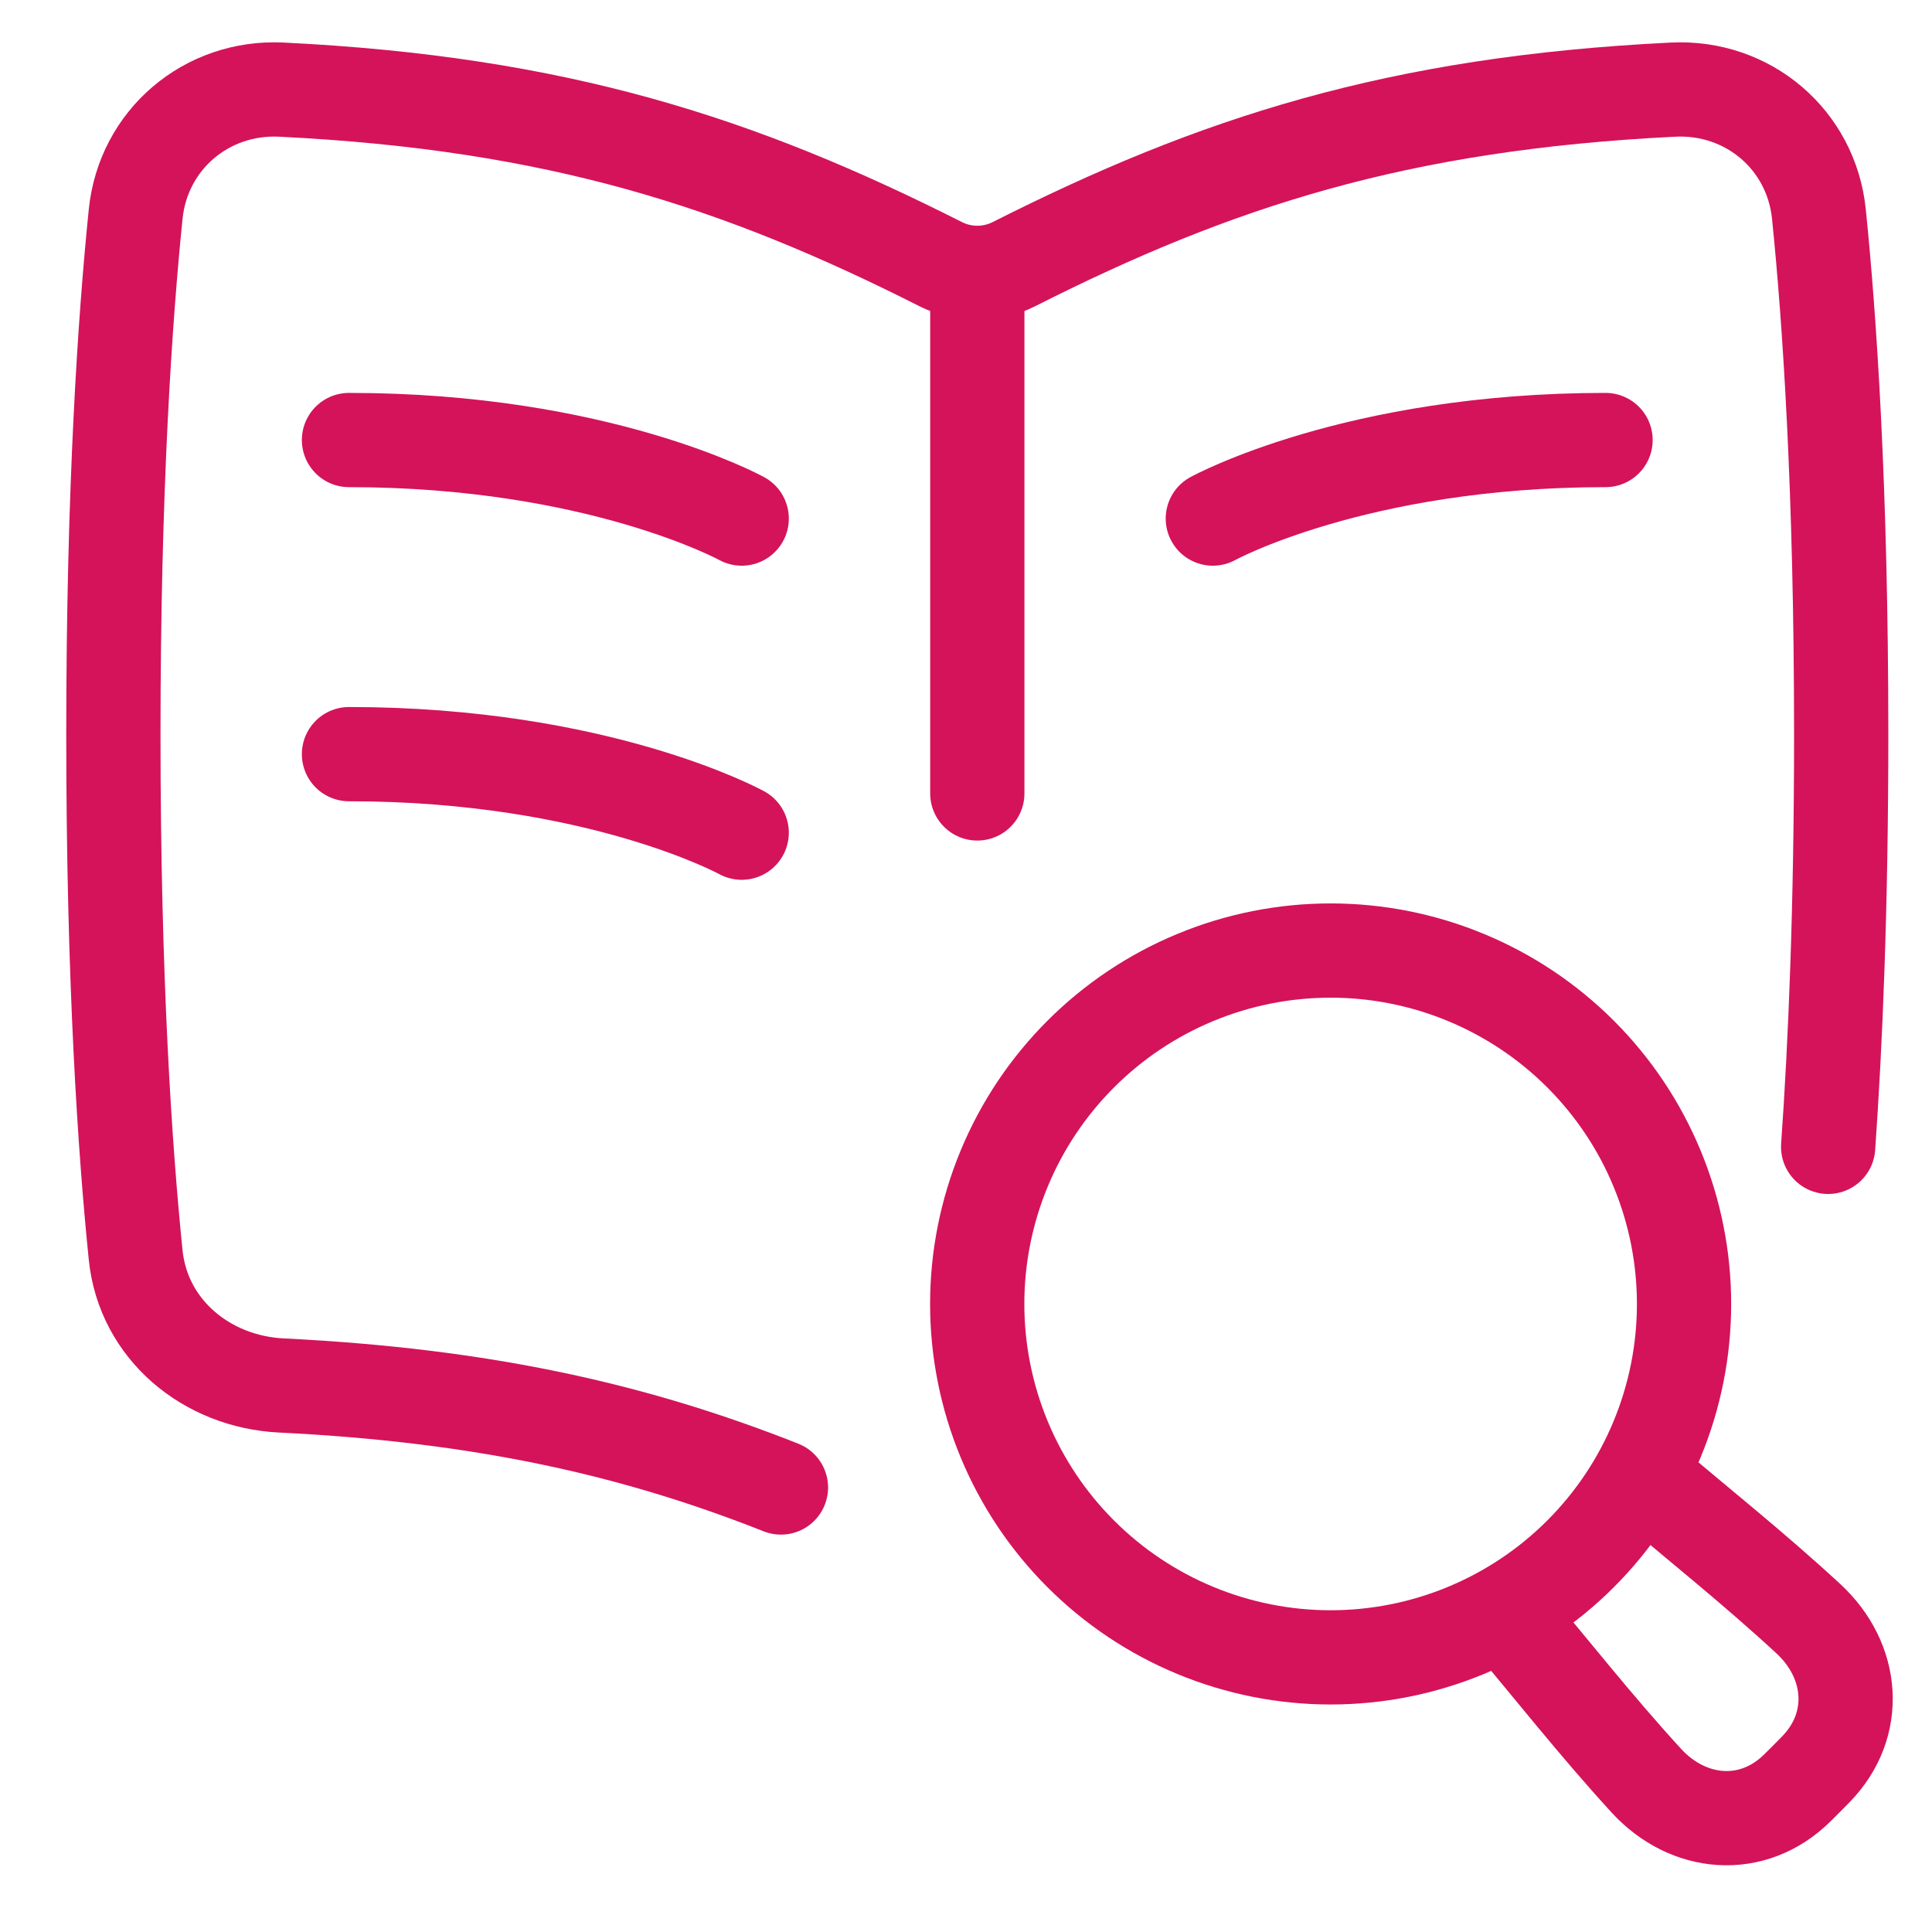
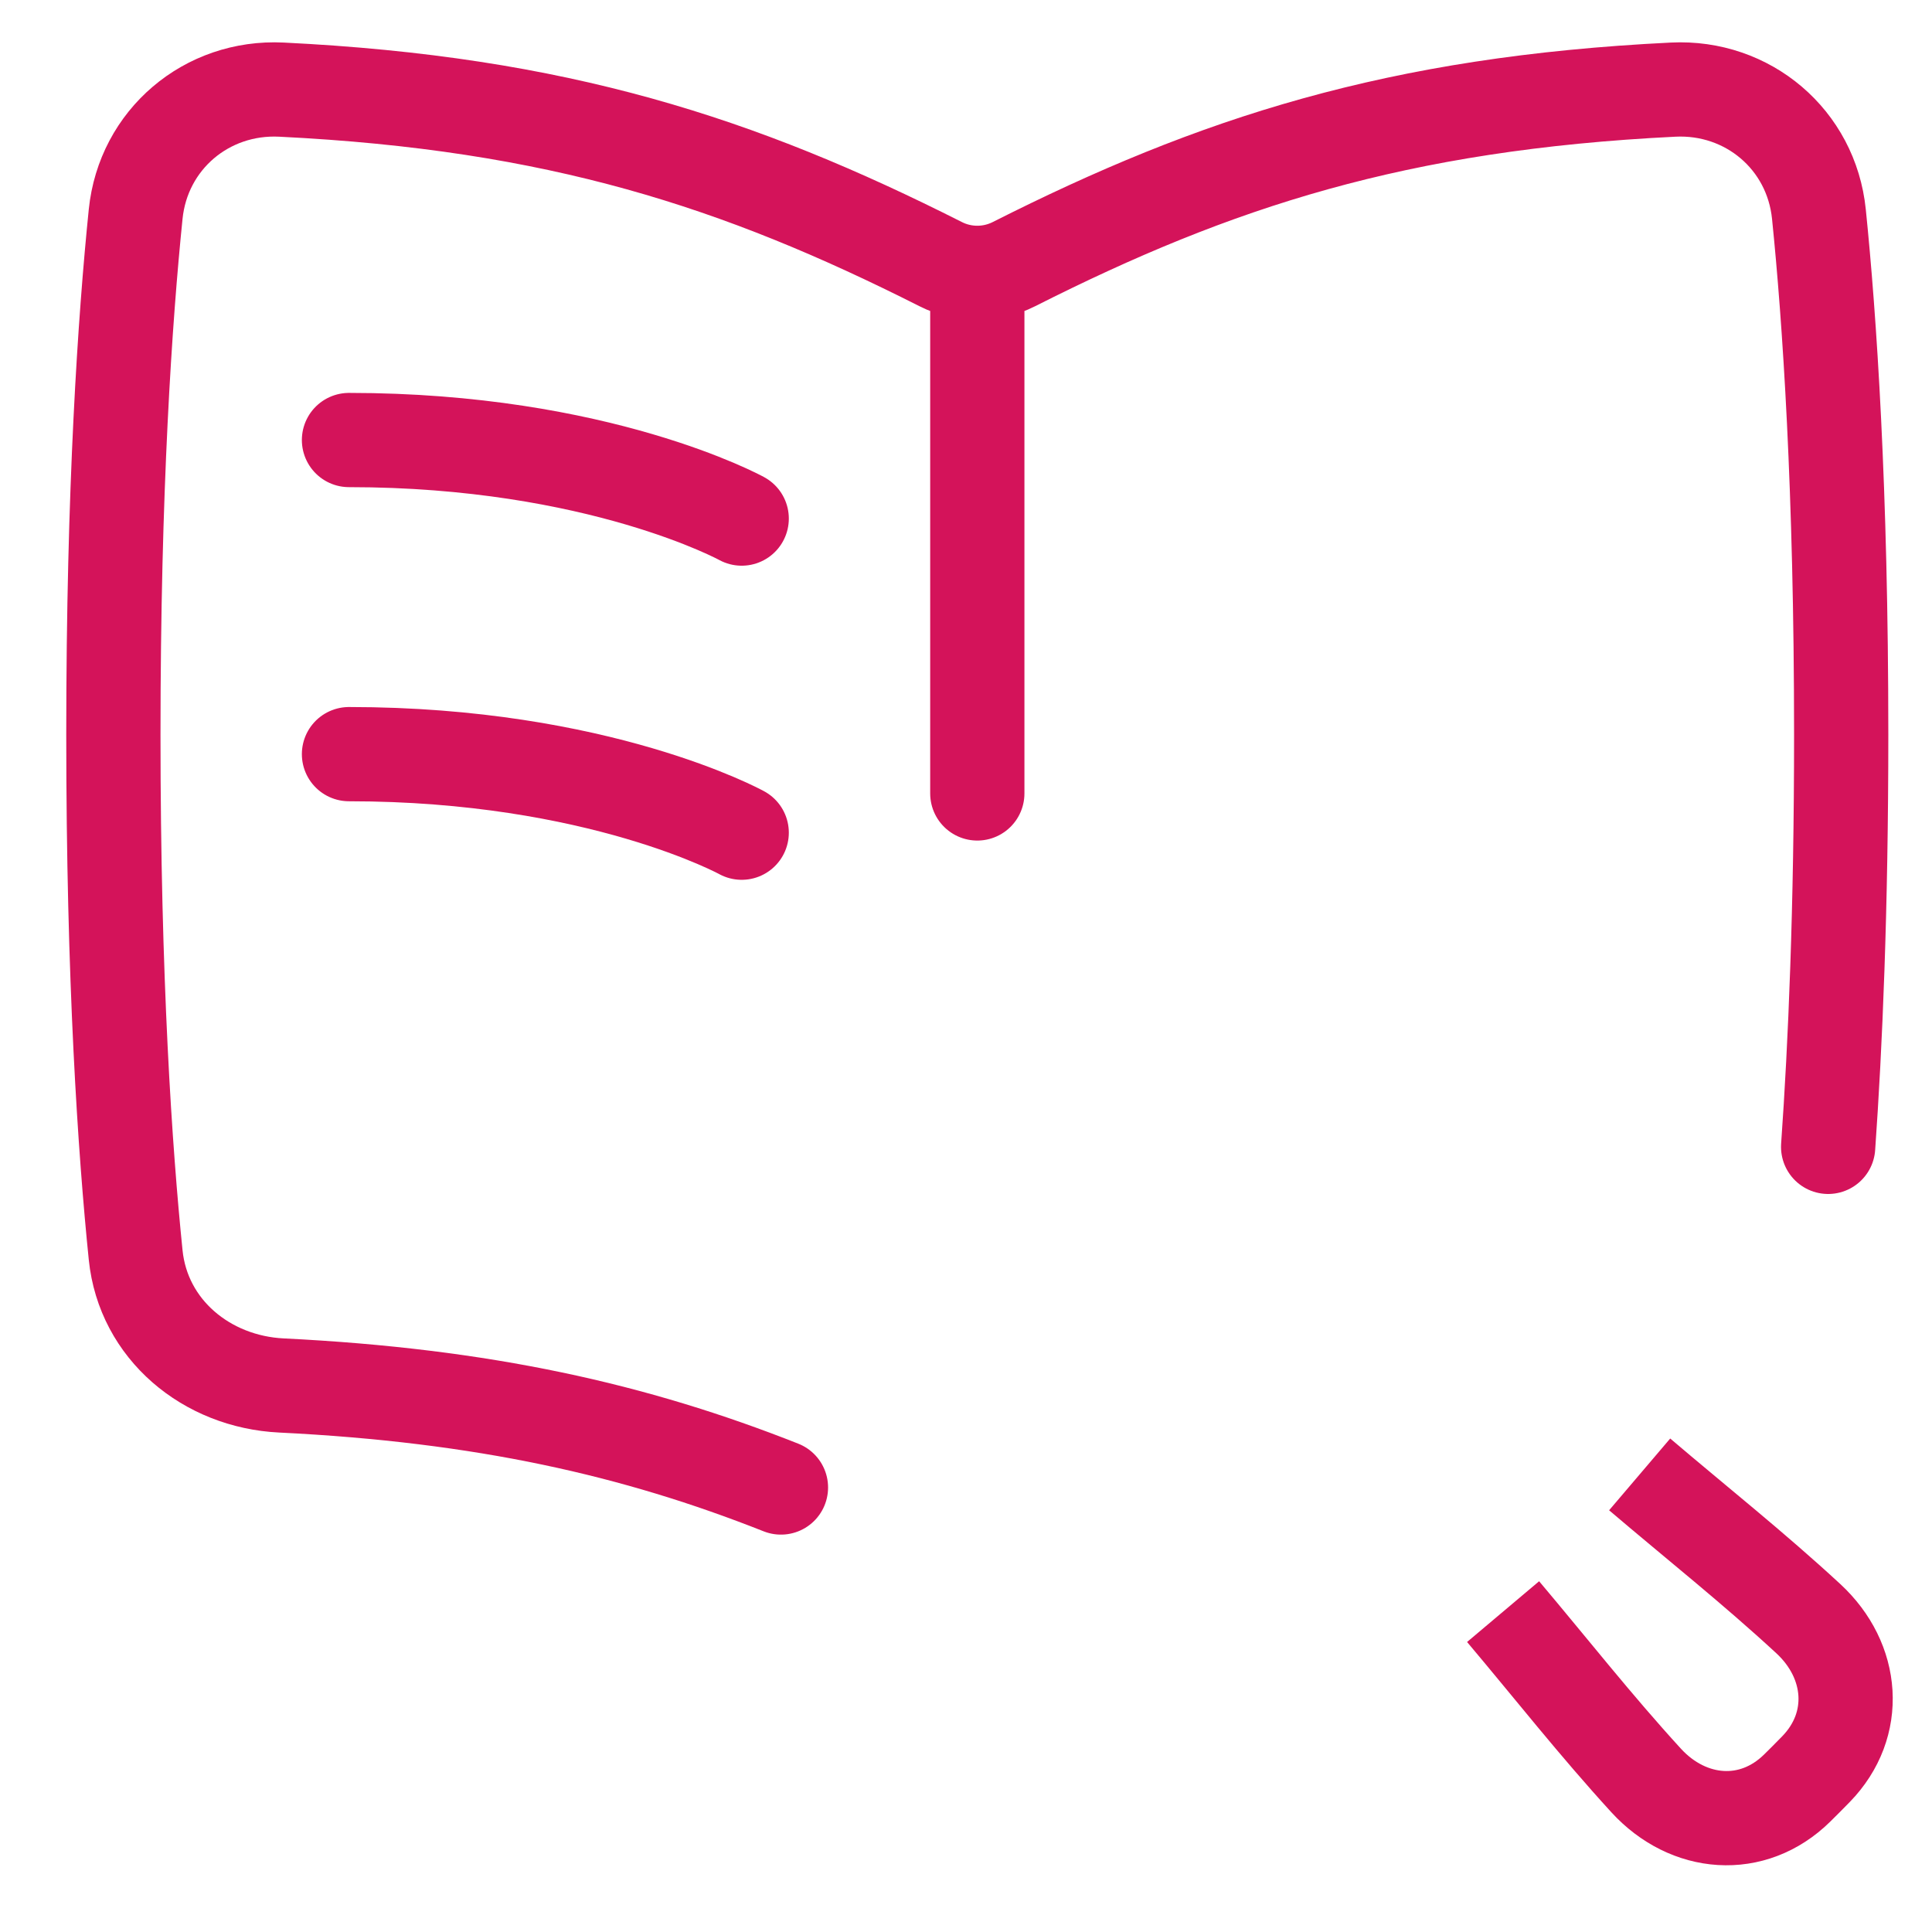
<svg xmlns="http://www.w3.org/2000/svg" width="41" height="41" viewBox="0 0 41 41" fill="none">
  <g clip-path="url(#clip0_10143_21760)">
    <path d="M15.74 11.005C15.74 11.005 12.709 9.338 7.406 9.338" stroke="#D4135A" stroke-width="2" stroke-linecap="round" stroke-linejoin="round" />
-     <path d="M25.738 11.005C25.738 11.005 28.769 9.338 34.072 9.338" stroke="#D4135A" stroke-width="2" stroke-linecap="round" stroke-linejoin="round" />
    <path d="M15.74 17.671C15.74 17.671 12.709 16.004 7.406 16.004" stroke="#D4135A" stroke-width="2" stroke-linecap="round" stroke-linejoin="round" />
    <path d="M34.796 31.289C36.014 32.326 37.206 33.27 38.377 34.352C39.342 35.245 39.455 36.601 38.538 37.544C38.473 37.611 38.404 37.681 38.331 37.754C38.265 37.821 38.2 37.885 38.138 37.946C37.193 38.876 35.828 38.762 34.933 37.784C33.862 36.613 32.926 35.42 31.898 34.201" stroke="#D4135A" stroke-width="2" stroke-linejoin="round" />
-     <path d="M20.738 27.672C20.738 28.657 20.932 29.632 21.309 30.542C21.686 31.452 22.238 32.279 22.935 32.975C23.631 33.672 24.458 34.224 25.368 34.601C26.278 34.978 27.253 35.172 28.238 35.172C29.223 35.172 30.198 34.978 31.108 34.601C32.018 34.224 32.845 33.672 33.542 32.975C34.238 32.279 34.791 31.452 35.167 30.542C35.544 29.632 35.738 28.657 35.738 27.672C35.738 26.687 35.544 25.712 35.167 24.802C34.791 23.892 34.238 23.065 33.542 22.369C32.845 21.672 32.018 21.12 31.108 20.743C30.198 20.366 29.223 20.172 28.238 20.172C27.253 20.172 26.278 20.366 25.368 20.743C24.458 21.12 23.631 21.672 22.935 22.369C22.238 23.065 21.686 23.892 21.309 24.802C20.932 25.712 20.738 26.687 20.738 27.672Z" stroke="#D4135A" stroke-width="2" stroke-linejoin="round" />
    <path d="M16.573 31.567C13.48 30.343 10.264 29.613 5.972 29.402C4.385 29.324 3.04 28.215 2.879 26.634C2.654 24.426 2.406 20.812 2.406 15.588C2.406 10.365 2.654 6.751 2.879 4.543C3.04 2.962 4.385 1.824 5.972 1.902C11.834 2.19 15.689 3.447 19.964 5.606C20.451 5.852 21.028 5.852 21.516 5.606C25.79 3.447 29.645 2.19 35.507 1.902C37.094 1.824 38.439 2.962 38.6 4.543C38.825 6.751 39.073 10.365 39.073 15.588C39.073 19.289 38.949 22.181 38.796 24.338M20.74 6.005V16.838" stroke="#D4135A" stroke-width="2" stroke-linecap="round" stroke-linejoin="round" />
  </g>
  <defs>
    <clipPath id="clip0_10143_21760">
      <rect width="40" height="40" fill="white" transform="translate(0.742 0.172)" />
    </clipPath>
  </defs>
</svg>